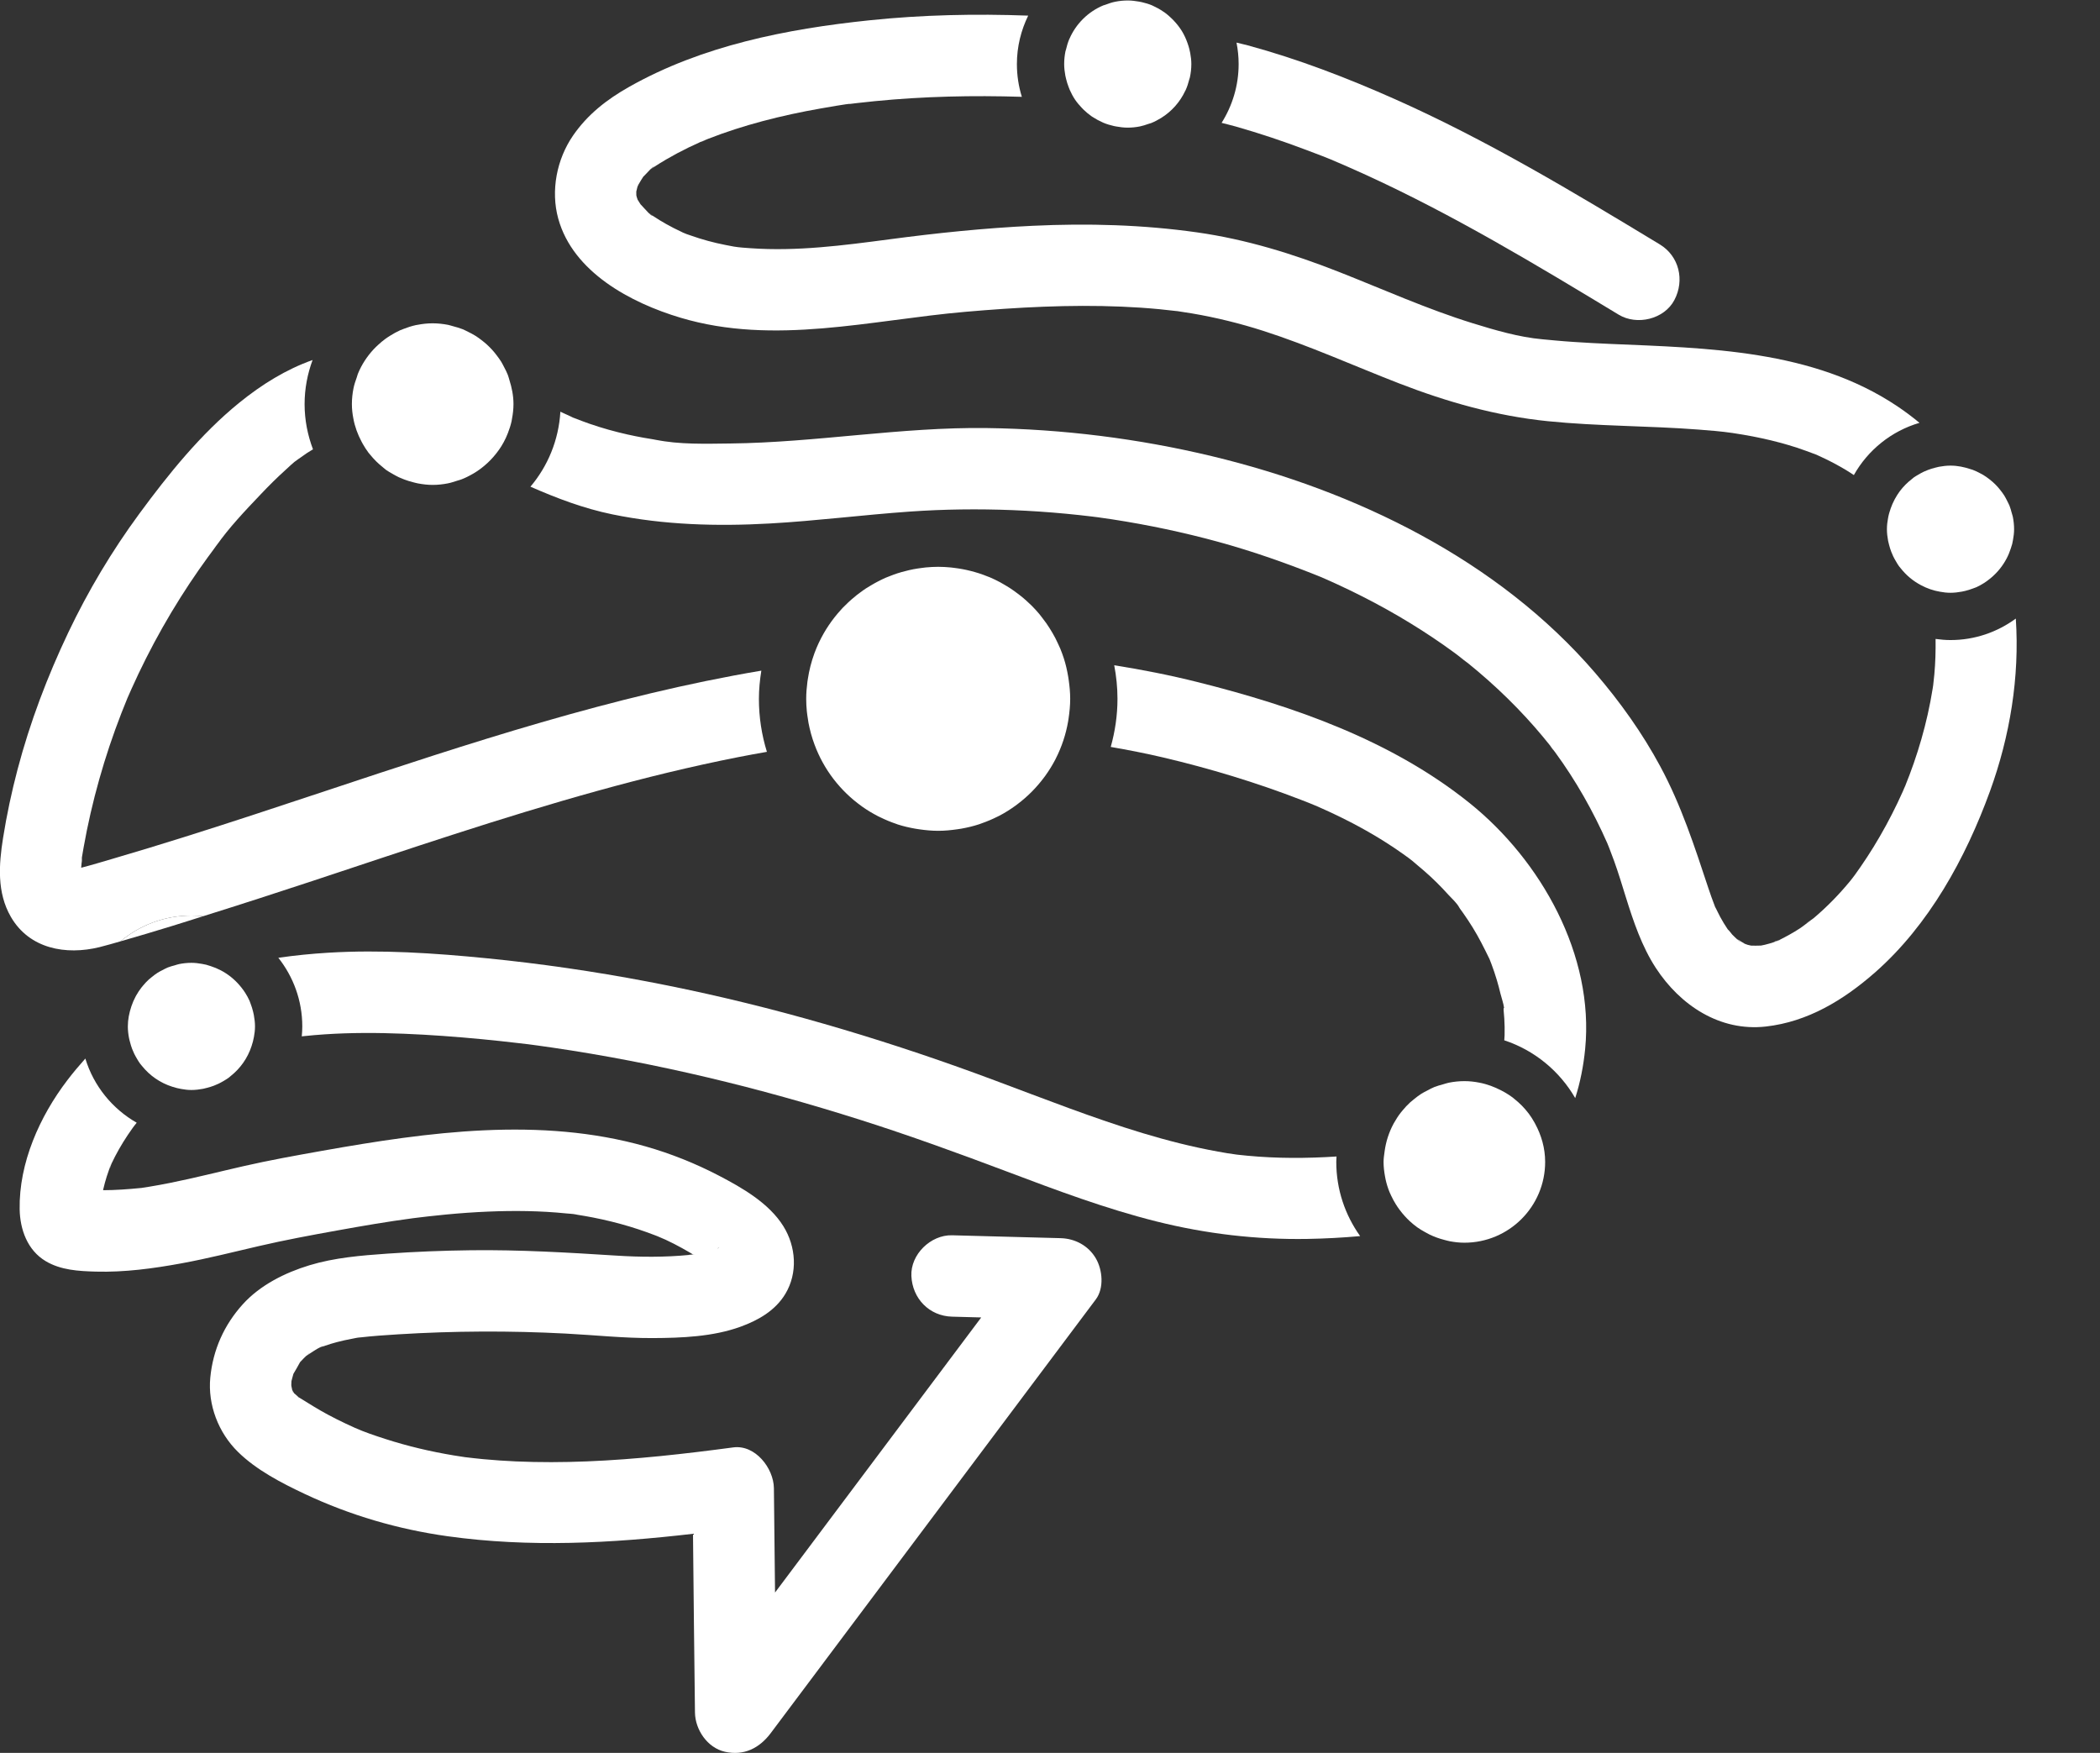
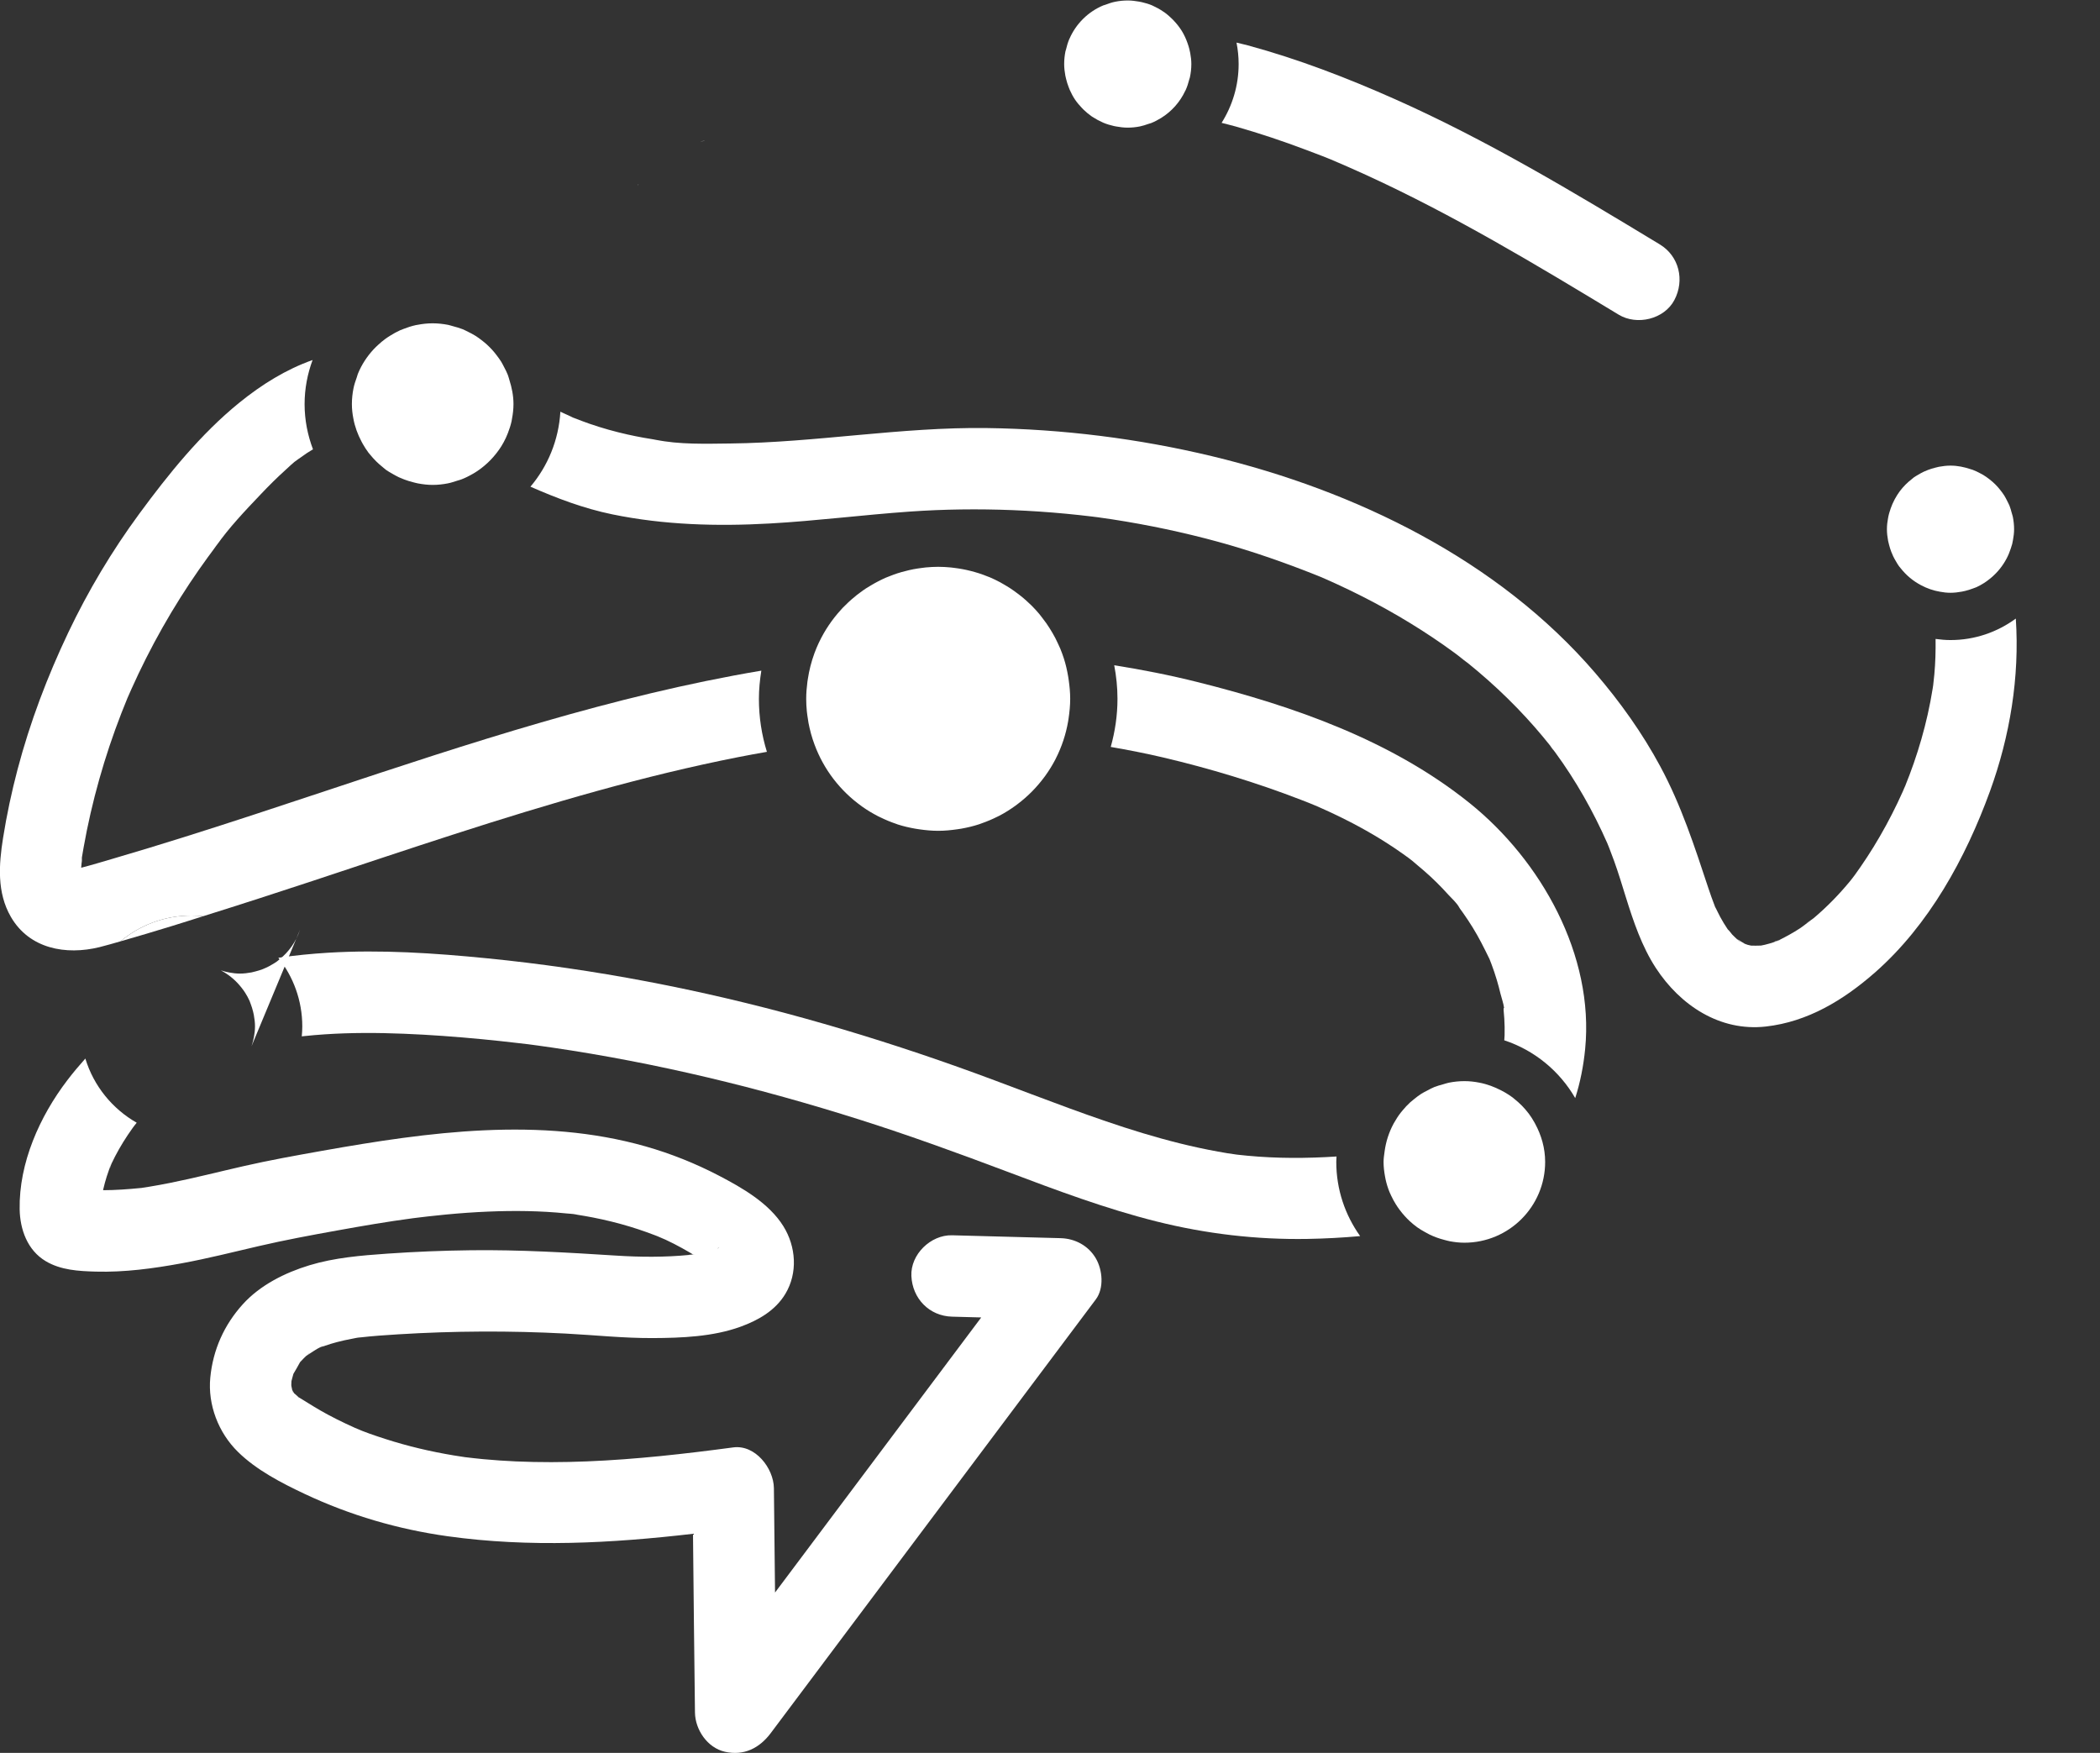
<svg xmlns="http://www.w3.org/2000/svg" xmlns:ns1="http://sodipodi.sourceforge.net/DTD/sodipodi-0.dtd" xmlns:ns2="http://www.inkscape.org/namespaces/inkscape" version="1.1" id="svg2" width="177.607" height="148.256" viewBox="0 0 177.607 148.256" ns1:docname="ET0620-01_Logo_FA_Icon_Rev.svg" ns2:export-filename="..\..\..\..\..\..\..\repos\engramtech.github.io\assets\img\nav-logo-white.png" ns2:export-xdpi="33.671558" ns2:export-ydpi="33.671558" ns2:version="1.3.2 (091e20e, 2023-11-25, custom)">
  <rect x="0" y="0" width="177.607" height="148.256" fill="#333333" stroke="none" />
  <defs id="defs6" />
  <ns1:namedview id="namedview4" pagecolor="#1d3d7c" bordercolor="#000000" borderopacity="0.25" ns2:showpageshadow="2" ns2:pageopacity="0.0" ns2:pagecheckerboard="0" ns2:deskcolor="#d1d1d1" ns2:export-bgcolor="#1d3d7cff" ns2:zoom="3.3809879" ns2:cx="85.182204" ns2:cy="74.090771" ns2:window-width="1440" ns2:window-height="830" ns2:window-x="-6" ns2:window-y="-6" ns2:window-maximized="1" ns2:current-layer="g8" />
  <g id="g8" ns2:groupmode="layer" ns2:label="ink_ext_XXXXXX" transform="matrix(1.333,0,0,-1.333,-26.603,163.893)">
    <g id="g10" transform="scale(0.1)">
      <path d="m 639.488,433.512 c 0.246,0.039 0.481,0.09 0.723,0.136 -0.332,-0.027 -0.723,-0.058 -1.008,-0.078 0.039,-0.027 0.078,-0.058 0.129,-0.078 0.051,0.012 0.098,0.012 0.156,0.02" style="fill:#ffffff;fill-opacity:1;fill-rule:nonzero;stroke:none" id="path12" />
      <path d="m 639.344,433.484 c -0.012,0 -0.012,0.008 -0.012,0.008 -0.41,-0.047 -0.809,-0.097 -1.211,-0.137 -0.516,-0.058 -1.047,-0.066 -1.562,-0.125 0.461,0 1.777,0.079 2.714,0.243 0.02,0 0.051,0.011 0.071,0.011" style="fill:#ffffff;fill-opacity:1;fill-rule:nonzero;stroke:none" id="path14" />
      <path d="m 656.051,438.191 c -0.547,-0.304 -0.996,-0.636 -1.395,-0.968 0.282,0.148 0.574,0.304 0.86,0.461 0.175,0.195 0.347,0.41 0.535,0.507" style="fill:#ffffff;fill-opacity:1;fill-rule:nonzero;stroke:none" id="path16" />
      <path d="m 395.906,370.895 c -0.129,0.078 -0.976,-0.672 -1.816,-1.465 0.605,0.488 1.211,0.976 1.816,1.465" style="fill:#ffffff;fill-opacity:1;fill-rule:nonzero;stroke:none" id="path18" />
      <path d="m 386.039,345.621 c -0.309,0.391 -0.633,0.789 -0.953,1.192 0.019,-0.106 0.035,-0.223 0.047,-0.301 0.265,-0.301 0.586,-0.59 0.906,-0.891" style="fill:#ffffff;fill-opacity:1;fill-rule:nonzero;stroke:none" id="path20" />
      <path d="m 487.762,942.781 c 0.058,-0.011 0.086,-0.019 0.144,-0.039 -0.261,0.067 -0.515,0.215 -0.781,0.293 0.195,-0.078 0.391,-0.148 0.559,-0.215 0.027,-0.011 0.046,-0.019 0.078,-0.039" style="fill:#ffffff;fill-opacity:1;fill-rule:nonzero;stroke:none" id="path22" />
      <path d="m 1329.28,633.258 c -0.39,-0.106 -0.65,-0.184 -0.97,-0.281 -0.19,-0.09 -0.36,-0.188 -0.54,-0.286 0.51,0.207 1.01,0.43 1.51,0.567" style="fill:#ffffff;fill-opacity:1;fill-rule:nonzero;stroke:none" id="path24" />
      <path d="m 1327.77,632.691 c -0.73,-0.281 -1.47,-0.554 -2.19,-0.808 0.45,0.086 1.19,0.312 1.89,0.652 0.1,0.059 0.2,0.11 0.3,0.156" style="fill:#ffffff;fill-opacity:1;fill-rule:nonzero;stroke:none" id="path26" />
      <path d="m 1301.75,633.512 c -0.03,0.039 -0.06,0.078 -0.1,0.109 -0.29,0.125 -0.39,0.223 -0.74,0.371 0.29,-0.117 0.56,-0.332 0.84,-0.48" style="fill:#ffffff;fill-opacity:1;fill-rule:nonzero;stroke:none" id="path28" />
      <path d="m 604.176,1111.56 c 0.176,0.4 0.351,0.8 0.527,1.2 -0.137,0 -0.332,-0.53 -0.527,-1.2" style="fill:#ffffff;fill-opacity:1;fill-rule:nonzero;stroke:none" id="path30" />
      <path d="m 1302.33,632.965 c 1.34,-1.289 2.13,-1.238 1.48,-0.594 -0.68,0.43 -1.36,0.801 -2.06,1.141 0.2,-0.176 0.39,-0.36 0.58,-0.547" style="fill:#ffffff;fill-opacity:1;fill-rule:nonzero;stroke:none" id="path32" />
      <path d="m 644.273,1139.54 c -0.125,-0.06 -0.261,-0.12 -0.39,-0.18 5.254,1.83 1.992,0.92 0.39,0.18" style="fill:#ffffff;fill-opacity:1;fill-rule:nonzero;stroke:none" id="path34" />
      <path d="m 1374.81,672.313 c 1.18,1.679 2.2,3.242 0,0 v 0" style="fill:#ffffff;fill-opacity:1;fill-rule:nonzero;stroke:none" id="path36" />
      <path d="m 1183.17,756.316 c -0.08,0.098 -0.17,0.204 -0.24,0.301 3.78,-5.781 1.34,-1.699 0.24,-0.301" style="fill:#ffffff;fill-opacity:1;fill-rule:nonzero;stroke:none" id="path38" />
      <path d="m 1408.3,730.672 c 0.04,0.078 0.06,0.156 0.09,0.234 -2.83,-5.976 -0.74,-1.828 -0.09,-0.234" style="fill:#ffffff;fill-opacity:1;fill-rule:nonzero;stroke:none" id="path40" />
      <path d="m 251.551,685.262 c -0.207,-2.434 0.203,-5.528 0,0 v 0" style="fill:#ffffff;fill-opacity:1;fill-rule:nonzero;stroke:none" id="path42" />
      <path d="m 487.762,942.781 c -0.032,0.02 -0.051,0.028 -0.078,0.039 -0.168,0.067 -0.364,0.137 -0.559,0.215 -0.098,0.02 -0.195,0.067 -0.293,0.098 -2.012,0.672 -4.676,1.133 0.93,-0.352" style="fill:#ffffff;fill-opacity:1;fill-rule:nonzero;stroke:none" id="path44" />
      <path d="m 1427.64,824.098 c 0.09,-7.508 -0.1,-15.02 -0.79,-22.5 -0.2,-2.274 -0.47,-4.559 -0.73,-6.836 -0.11,-0.684 -0.21,-1.367 -0.31,-2.051 -0.88,-5.508 -1.93,-10.984 -3.15,-16.426 -2.36,-10.527 -5.35,-20.906 -8.89,-31.094 -1.67,-4.804 -3.47,-9.57 -5.38,-14.285 0.12,0.262 0.2,0.43 0.35,0.731 -0.61,-1.258 -1.13,-2.578 -1.69,-3.867 -1.15,-2.567 -2.32,-5.118 -3.53,-7.645 -4.59,-9.602 -9.68,-18.965 -15.25,-28.027 -2.62,-4.25 -5.34,-8.43 -8.18,-12.532 -1.27,-1.843 -2.55,-3.671 -3.87,-5.476 -0.78,-1.074 -1.64,-2.11 -2.39,-3.215 0.41,0.605 0.69,1.016 0.98,1.438 -0.43,-0.606 -0.88,-1.211 -1.18,-1.583 -7.04,-8.593 -14.84,-16.601 -23.33,-23.781 -1.85,-1.57 -8.45,-5.359 -1.65,-1.465 -2.47,-1.425 -4.72,-3.457 -7.11,-5.027 -4.26,-2.805 -8.69,-5.195 -13.23,-7.48 0.32,0.097 0.58,0.175 0.97,0.281 -0.5,-0.137 -1,-0.36 -1.51,-0.567 -0.1,-0.046 -0.2,-0.097 -0.3,-0.156 -0.7,-0.34 -1.44,-0.566 -1.89,-0.652 -0.01,0 -0.03,-0.012 -0.04,-0.012 -2.05,-0.703 -4.14,-1.316 -6.25,-1.824 -0.8,-0.188 -1.61,-0.344 -2.41,-0.5 -2.08,-0.078 -4.13,-0.086 -6.2,-0.047 -0.72,0.156 -1.45,0.293 -2.17,0.488 -0.59,0.164 -1.27,0.45 -1.94,0.692 -0.92,0.566 -1.83,1.093 -2.76,1.691 0.65,-0.644 -0.14,-0.695 -1.48,0.594 -0.19,0.187 -0.38,0.371 -0.58,0.547 -0.28,0.148 -0.55,0.363 -0.84,0.48 0.35,-0.148 0.45,-0.246 0.74,-0.371 -1.02,0.945 -2.04,1.863 -3.01,2.871 -0.42,0.438 -2.02,2.696 -2.78,3.25 -0.06,0.078 -0.12,0.168 -0.18,0.246 -1.68,2.469 -3.22,5.028 -4.65,7.657 -0.98,1.816 -1.83,3.699 -2.79,5.527 -0.22,0.41 -0.31,0.566 -0.46,0.828 -0.08,0.215 -0.1,0.293 -0.21,0.566 -1.49,3.86 -2.89,7.747 -4.18,11.672 -8.73,26.375 -17.15,52.344 -30.39,76.922 -11.42,21.242 -25.55,41.016 -41.26,59.297 -61.77,71.926 -152.35,115.773 -243.275,137.609 -46.602,11.192 -94.777,17.196 -142.695,17.84 -54.551,0.735 -108.411,-9.187 -162.883,-9.793 -15.449,-0.168 -32.383,-0.761 -47.567,2.422 6.61,-1.387 -0.129,0.039 -1.32,0.215 -2.039,0.32 -4.07,0.664 -6.102,1.023 -3.402,0.618 -6.781,1.29 -10.136,2.043 -8.137,1.825 -16.172,4.071 -24.043,6.786 -3.332,1.144 -6.606,2.414 -9.883,3.683 -0.332,0.125 -0.441,0.164 -0.695,0.254 -0.293,0.145 -0.496,0.254 -0.985,0.488 -1.777,0.848 -3.593,1.649 -5.383,2.481 -0.554,0.262 -1.101,0.527 -1.66,0.781 -1.062,-18.066 -7.988,-34.57 -18.996,-47.578 16.742,-7.344 33.781,-13.82 51.957,-17.559 32.852,-6.757 66.453,-7.675 99.844,-5.8 29.695,1.66 59.207,5.476 88.875,7.558 21.68,1.524 43.457,1.785 65.176,0.926 11.437,-0.457 22.851,-1.231 34.25,-2.313 5.496,-0.527 10.996,-1.125 16.48,-1.789 1.184,-0.144 2.367,-0.293 3.547,-0.449 3.035,-0.469 6.082,-0.847 9.113,-1.316 22.625,-3.489 45.067,-8.215 67.149,-14.258 22.137,-6.066 43.672,-13.664 64.942,-22.227 1.18,-0.519 2.35,-1.027 3.53,-1.543 2.31,-1.015 4.6,-2.05 6.9,-3.105 5.48,-2.531 10.92,-5.156 16.3,-7.891 10.24,-5.207 20.3,-10.8 30.1,-16.797 9.73,-5.949 19.2,-12.285 28.39,-19.035 1.98,-1.465 3.89,-3.047 5.91,-4.441 -6.92,4.785 0.75,-0.625 2.31,-1.895 4.4,-3.554 8.72,-7.199 12.93,-10.957 8.41,-7.48 16.47,-15.363 24.09,-23.652 3.65,-3.957 7.19,-8.008 10.63,-12.148 1.49,-1.79 2.94,-3.586 4.39,-5.403 -0.08,0.11 -0.11,0.168 -0.19,0.285 1.06,-1.632 2.37,-3.144 3.53,-4.718 13.17,-17.996 24.11,-37.364 33.11,-57.754 0.45,-1.141 0.92,-2.285 1.37,-3.426 1.03,-2.629 2.02,-5.274 2.98,-7.93 2.69,-7.48 4.98,-15.09 7.34,-22.668 4.81,-15.449 10.17,-31.406 19.06,-45.047 15.43,-23.671 40.6,-40.468 69.8,-37.187 26.62,2.988 49.29,16.797 69.13,34.18 34.32,30.097 57.67,72.695 73.09,115.125 12.7,34.961 18.86,72.441 16.39,109.543 -11.63,-8.528 -25.93,-13.633 -41.42,-13.633 -3.23,0 -6.37,0.293 -9.48,0.711" style="fill:#ffffff;fill-opacity:1;fill-rule:nonzero;stroke:none" id="path46" />
-       <path d="m 603.395,1104.34 c -0.071,-0.07 0.097,-0.41 0.351,-0.89 -0.254,0.48 -0.422,0.82 -0.351,0.89 z m 1.308,8.42 c -0.176,-0.4 -0.351,-0.8 -0.527,-1.2 0.195,0.67 0.39,1.2 0.527,1.2 z M 1417.43,961.219 c -4.52,3.75 -9.25,7.293 -14.18,10.594 -53.71,35.897 -120.06,36.817 -182.24,39.487 -7.63,0.34 -15.26,0.71 -22.88,1.24 -3.8,0.25 -7.59,0.54 -11.38,0.89 -1.71,0.14 -3.43,0.31 -5.15,0.48 -0.48,0.05 -2.06,0.19 -3.49,0.32 -14.85,1.34 -29.98,5.79 -44.17,10.18 -29,8.98 -56.73,21.5 -84.95,32.6 -29.18,11.47 -58.791,20.64 -89.912,25.05 -34.598,4.89 -69.324,5.82 -104.211,4.18 -30.594,-1.44 -60.957,-4.59 -91.304,-8.63 -29.016,-3.84 -58.364,-7.68 -87.676,-5.61 -3.547,0.25 -7.199,0.46 -10.727,1.05 -1.836,0.35 -4.39,0.84 -5.211,1 -7.558,1.47 -15.019,3.49 -22.277,6.08 -1.524,0.54 -3.27,1.06 -4.774,1.78 -0.312,0.17 -0.617,0.32 -0.851,0.44 -3.328,1.54 -6.602,3.2 -9.805,5.01 -2.715,1.53 -5.39,3.14 -7.969,4.87 -0.488,0.34 -0.976,0.68 -1.453,1.01 -2.257,1.65 -1.925,1.37 0.977,-0.84 -1.692,0.51 -4.016,3.47 -5.254,4.71 -0.898,0.9 -1.73,1.87 -2.598,2.8 -0.136,0.23 -1.117,1.72 -1.828,2.92 -0.195,0.58 -0.41,1.15 -0.574,1.74 0.027,-0.11 -0.09,0.39 -0.234,0.98 -0.024,0.8 -0.063,1.59 -0.032,2.39 0,0 0,0 0,0.01 0.086,0.35 0.411,1.83 0.762,3.12 0.305,0.62 0.598,1.25 0.93,1.86 0.84,1.55 1.836,2.99 2.761,4.49 0.008,0.02 0.008,0.02 0.02,0.04 0.137,0.11 0.176,0.14 0.344,0.29 0.855,0.81 1.621,1.74 2.461,2.57 0.925,0.9 2.73,3.13 3.972,3.54 -0.8,-0.65 -1.609,-1.29 -2.414,-1.92 0.871,0.62 1.758,1.2 2.66,1.78 2.43,1.59 4.911,3.12 7.43,4.59 4.719,2.75 9.539,5.32 14.465,7.71 2.383,1.16 4.805,2.23 7.215,3.34 -0.281,-0.09 -0.477,-0.17 -0.82,-0.28 1.964,0.67 3.859,1.58 5.781,2.33 11.261,4.41 22.793,8.08 34.465,11.2 12.207,3.25 24.57,5.91 37.011,8.08 1.2,0.21 18.641,3.29 18.731,2.92 -1.153,-0.16 -2.297,-0.31 -3.438,-0.47 1.153,0.16 2.305,0.31 3.446,0.45 1.433,0.18 2.882,0.35 4.316,0.52 3.75,0.44 7.512,0.85 11.262,1.21 30.937,3.05 62.136,3.73 93.269,2.75 -2.043,6.58 -3.144,13.55 -3.144,20.79 0,11.02 2.629,21.43 7.168,30.73 -33.633,1.24 -67.364,0.52 -100.762,-2.97 -52.402,-5.47 -106.121,-16.03 -152.48,-42.26 -14.083,-7.96 -26.297,-17.44 -35.547,-30.88 -10.34,-15.02 -14.246,-34.98 -9.395,-52.64 9.367,-34.09 46.152,-53.53 77.559,-62.92 59.394,-17.78 120.91,-1.46 180.808,3.74 32.961,2.85 66.098,4.68 99.184,3.28 7.937,-0.33 15.867,-0.86 23.777,-1.61 3.582,-0.35 7.149,-0.76 10.735,-1.17 0.457,-0.04 0.625,-0.05 0.933,-0.09 0.266,-0.04 0.383,-0.06 0.746,-0.12 2.832,-0.44 5.664,-0.85 8.485,-1.33 15.293,-2.6 30.332,-6.32 45.097,-11.05 29.37,-9.42 57.48,-22.199 86.2,-33.332 30.61,-11.855 61.59,-20.644 94.33,-23.976 31.81,-3.223 63.86,-2.879 95.73,-5.332 7.16,-0.547 14.37,-1.121 21.47,-2.157 0.2,-0.031 0.32,-0.05 0.55,-0.089 2.05,-0.321 4.09,-0.625 6.13,-0.977 4.09,-0.691 8.15,-1.473 12.2,-2.352 7.43,-1.613 14.79,-3.566 22.02,-5.917 3.99,-1.301 7.89,-2.786 11.82,-4.258 0.31,-0.117 0.4,-0.149 0.64,-0.235 0.3,-0.148 0.49,-0.246 0.97,-0.461 1.44,-0.664 2.88,-1.328 4.31,-2.011 5.06,-2.442 9.99,-5.125 14.77,-8.067 1.21,-0.742 2.39,-1.551 3.58,-2.332 8.92,15.879 23.83,27.938 41.64,33.145" style="fill:#ffffff;fill-opacity:1;fill-rule:nonzero;stroke:none" id="path48" />
      <path d="m 929.906,1151.4 c 2.219,0.88 4.297,1.99 6.301,3.22 0.031,0.02 0.051,0.03 0.078,0.04 6.621,4.11 11.926,10.04 15.254,17.14 0.09,0.19 0.215,0.37 0.305,0.56 0.965,2.14 1.687,4.39 2.265,6.71 0.118,0.44 0.313,0.85 0.411,1.31 0.585,2.73 0.925,5.57 0.925,8.48 0,2.4 -0.293,4.72 -0.711,7 -0.16,0.91 -0.363,1.78 -0.586,2.64 -0.312,1.25 -0.695,2.45 -1.125,3.65 -0.964,2.74 -2.168,5.35 -3.66,7.78 -0.011,0.01 -0.011,0.02 -0.019,0.03 v 0 c -0.742,1.2 -1.574,2.33 -2.434,3.45 -0.437,0.56 -0.898,1.1 -1.355,1.64 -1.262,1.46 -2.61,2.83 -4.067,4.1 -0.894,0.78 -1.793,1.56 -2.75,2.26 -0.82,0.61 -1.672,1.16 -2.55,1.7 -1.309,0.82 -2.676,1.55 -4.09,2.21 -0.559,0.27 -1.067,0.58 -1.645,0.81 -2.019,0.85 -4.156,1.47 -6.336,1.98 -0.613,0.13 -1.219,0.25 -1.836,0.37 -2.332,0.41 -4.715,0.72 -7.176,0.72 -2.777,0 -5.48,-0.29 -8.085,-0.82 -2.129,-0.43 -4.153,-1.15 -6.145,-1.9 -0.437,-0.16 -0.926,-0.24 -1.367,-0.42 -9.59,-4.03 -17.274,-11.66 -21.406,-21.19 -0.028,-0.08 -0.086,-0.14 -0.118,-0.21 -0.898,-2.11 -1.535,-4.34 -2.07,-6.61 -0.078,-0.35 -0.242,-0.67 -0.32,-1.02 -0.539,-2.65 -0.832,-5.37 -0.832,-8.17 0,-2.51 0.304,-4.96 0.742,-7.34 0.129,-0.71 0.312,-1.38 0.48,-2.09 0.411,-1.72 0.938,-3.4 1.563,-5.03 0.254,-0.65 0.476,-1.31 0.769,-1.95 0.957,-2.14 2.032,-4.21 3.332,-6.13 0.008,-0.02 0.02,-0.03 0.02,-0.04 1.297,-1.9 2.793,-3.64 4.375,-5.3 0.352,-0.35 0.684,-0.72 1.043,-1.07 1.613,-1.56 3.332,-3 5.187,-4.28 0.313,-0.21 0.645,-0.39 0.957,-0.59 1.739,-1.14 3.563,-2.12 5.477,-2.97 0.344,-0.17 0.676,-0.34 1.035,-0.49 2.11,-0.87 4.317,-1.54 6.582,-2.04 0.5,-0.12 0.996,-0.2 1.496,-0.29 2.371,-0.43 4.785,-0.73 7.285,-0.73 2.657,0 5.243,0.28 7.754,0.78 1.817,0.36 3.524,0.96 5.243,1.55 0.597,0.2 1.23,0.32 1.804,0.55" style="fill:#ffffff;fill-opacity:1;fill-rule:nonzero;stroke:none" id="path50" />
-       <path d="m 359.164,565.699 c 0.625,1.906 1.176,3.821 1.516,5.832 0.422,2.176 0.683,4.414 0.683,6.719 0,2.461 -0.3,4.844 -0.73,7.176 -0.129,0.722 -0.285,1.418 -0.461,2.129 -0.399,1.66 -0.899,3.273 -1.504,4.843 -0.254,0.696 -0.469,1.399 -0.762,2.071 -0.801,1.797 -1.75,3.508 -2.793,5.148 -0.711,1.141 -1.523,2.196 -2.351,3.262 -0.403,0.508 -0.813,1.004 -1.231,1.492 -3.312,3.867 -7.304,7.051 -11.847,9.445 v 0 0 c -2.071,1.082 -4.219,1.981 -6.473,2.696 -0.938,0.312 -1.867,0.633 -2.832,0.879 -0.871,0.203 -1.738,0.371 -2.629,0.527 -2.187,0.391 -4.426,0.672 -6.727,0.672 -2.675,0 -5.265,-0.281 -7.785,-0.781 -0.976,-0.196 -1.875,-0.547 -2.824,-0.809 -1.48,-0.402 -2.965,-0.781 -4.363,-1.348 -1.211,-0.488 -2.332,-1.125 -3.477,-1.718 -1.004,-0.528 -2.031,-1.008 -2.976,-1.621 -1.321,-0.833 -2.524,-1.778 -3.735,-2.754 -0.633,-0.508 -1.277,-0.996 -1.875,-1.543 -1.328,-1.211 -2.539,-2.532 -3.687,-3.907 -0.344,-0.402 -0.688,-0.793 -0.996,-1.203 -1.242,-1.59 -2.336,-3.269 -3.332,-5.039 -0.137,-0.254 -0.274,-0.496 -0.41,-0.75 -1.036,-1.945 -1.915,-3.965 -2.618,-6.086 -0.039,-0.105 -0.066,-0.215 -0.105,-0.32 -1.289,-3.945 -2.16,-8.078 -2.16,-12.461 0,-2.551 0.293,-5.012 0.754,-7.422 0.156,-0.859 0.41,-1.672 0.625,-2.512 0.379,-1.484 0.808,-2.937 1.347,-4.343 0.391,-1.028 0.828,-2.012 1.297,-3 0.508,-1.055 1.067,-2.059 1.66,-3.055 0.672,-1.145 1.336,-2.266 2.121,-3.332 0.352,-0.477 0.758,-0.906 1.129,-1.375 4.946,-6.184 11.606,-10.82 19.328,-13.254 h 0.008 v 0 c 1.797,-0.574 3.617,-1.074 5.512,-1.387 2.129,-0.398 4.305,-0.664 6.562,-0.664 2.54,0 5,0.305 7.403,0.754 0.847,0.156 1.648,0.41 2.48,0.613 1.485,0.383 2.949,0.813 4.364,1.36 1.007,0.379 1.972,0.801 2.941,1.258 1.07,0.507 2.098,1.086 3.113,1.691 1.106,0.645 2.207,1.289 3.242,2.039 0.45,0.332 0.848,0.715 1.289,1.067 6.153,4.851 10.801,11.394 13.309,19.011 v 0 0" style="fill:#ffffff;fill-opacity:1;fill-rule:nonzero;stroke:none" id="path52" />
+       <path d="m 359.164,565.699 c 0.625,1.906 1.176,3.821 1.516,5.832 0.422,2.176 0.683,4.414 0.683,6.719 0,2.461 -0.3,4.844 -0.73,7.176 -0.129,0.722 -0.285,1.418 -0.461,2.129 -0.399,1.66 -0.899,3.273 -1.504,4.843 -0.254,0.696 -0.469,1.399 -0.762,2.071 -0.801,1.797 -1.75,3.508 -2.793,5.148 -0.711,1.141 -1.523,2.196 -2.351,3.262 -0.403,0.508 -0.813,1.004 -1.231,1.492 -3.312,3.867 -7.304,7.051 -11.847,9.445 v 0 0 h 0.008 v 0 c 1.797,-0.574 3.617,-1.074 5.512,-1.387 2.129,-0.398 4.305,-0.664 6.562,-0.664 2.54,0 5,0.305 7.403,0.754 0.847,0.156 1.648,0.41 2.48,0.613 1.485,0.383 2.949,0.813 4.364,1.36 1.007,0.379 1.972,0.801 2.941,1.258 1.07,0.507 2.098,1.086 3.113,1.691 1.106,0.645 2.207,1.289 3.242,2.039 0.45,0.332 0.848,0.715 1.289,1.067 6.153,4.851 10.801,11.394 13.309,19.011 v 0 0" style="fill:#ffffff;fill-opacity:1;fill-rule:nonzero;stroke:none" id="path52" />
      <path d="m 820.824,706.52 c 0.559,0.187 1.098,0.41 1.653,0.605 3.457,1.211 6.804,2.629 10.039,4.258 0.41,0.215 0.847,0.39 1.261,0.617 3.465,1.824 6.754,3.906 9.922,6.191 0.489,0.352 0.977,0.723 1.461,1.094 6.43,4.844 12.113,10.574 16.906,17.039 0.247,0.324 0.489,0.645 0.723,0.969 2.383,3.32 4.539,6.797 6.438,10.449 0.078,0.164 0.144,0.332 0.234,0.496 3.719,7.325 6.387,15.254 7.82,23.625 0.11,0.645 0.196,1.289 0.293,1.934 0.598,4.031 1.004,8.125 1.004,12.312 0,4.016 -0.379,7.93 -0.926,11.789 -0.105,0.79 -0.222,1.582 -0.359,2.364 -0.664,3.886 -1.523,7.695 -2.707,11.386 -0.691,2.149 -1.465,4.258 -2.313,6.329 -0.468,1.121 -0.996,2.195 -1.503,3.289 -0.54,1.144 -1.067,2.285 -1.641,3.41 -0.566,1.082 -1.176,2.156 -1.789,3.222 -0.625,1.075 -1.27,2.137 -1.942,3.192 -0.644,1.008 -1.289,2.012 -1.984,2.988 -0.769,1.113 -1.59,2.18 -2.422,3.242 -0.652,0.852 -1.289,1.731 -1.98,2.559 -1.477,1.75 -3.008,3.449 -4.621,5.078 -0.664,0.664 -1.368,1.281 -2.051,1.934 -1.102,1.047 -2.219,2.082 -3.379,3.058 -0.789,0.672 -1.609,1.317 -2.43,1.961 -1.144,0.899 -2.304,1.77 -3.488,2.61 -0.84,0.593 -1.672,1.171 -2.527,1.726 -1.34,0.879 -2.707,1.692 -4.082,2.481 -0.754,0.441 -1.485,0.89 -2.258,1.3 -2.141,1.141 -4.317,2.207 -6.563,3.164 -0.449,0.184 -0.91,0.34 -1.355,0.516 -1.875,0.762 -3.781,1.465 -5.715,2.09 -0.82,0.266 -1.66,0.488 -2.488,0.734 -1.633,0.469 -3.282,0.899 -4.953,1.27 -0.899,0.195 -1.786,0.39 -2.696,0.554 -1.738,0.333 -3.496,0.586 -5.273,0.813 -0.82,0.098 -1.621,0.223 -2.449,0.293 -2.59,0.242 -5.207,0.398 -7.856,0.398 -2.672,0 -5.308,-0.156 -7.918,-0.398 -0.859,-0.078 -1.699,-0.215 -2.558,-0.324 -1.739,-0.215 -3.465,-0.469 -5.164,-0.789 -0.989,-0.188 -1.946,-0.403 -2.911,-0.618 -1.554,-0.351 -3.086,-0.75 -4.601,-1.179 -0.996,-0.293 -1.981,-0.578 -2.949,-0.891 -1.485,-0.488 -2.93,-1.035 -4.364,-1.601 -0.937,-0.36 -1.886,-0.704 -2.793,-1.102 -1.664,-0.715 -3.285,-1.523 -4.882,-2.344 -1.489,-0.761 -2.942,-1.593 -4.375,-2.441 -1.133,-0.676 -2.286,-1.328 -3.379,-2.051 -1.172,-0.762 -2.286,-1.594 -3.411,-2.414 -0.808,-0.594 -1.628,-1.18 -2.41,-1.805 -1.191,-0.937 -2.336,-1.906 -3.468,-2.902 -0.625,-0.555 -1.25,-1.113 -1.856,-1.687 -1.199,-1.114 -2.371,-2.258 -3.508,-3.438 -0.379,-0.402 -0.738,-0.812 -1.101,-1.223 -5.664,-6.172 -10.399,-13.172 -14.024,-20.839 -0.086,-0.184 -0.183,-0.36 -0.261,-0.547 -0.879,-1.883 -1.672,-3.797 -2.407,-5.75 -0.086,-0.235 -0.172,-0.469 -0.261,-0.703 -1.895,-5.188 -3.282,-10.606 -4.122,-16.211 -0.085,-0.547 -0.175,-1.094 -0.253,-1.653 -0.457,-3.554 -0.774,-7.156 -0.774,-10.84 0,-2.664 0.141,-5.281 0.395,-7.879 0.156,-1.64 0.429,-3.242 0.672,-4.863 0.128,-0.832 0.222,-1.672 0.382,-2.492 0.391,-2.117 0.887,-4.187 1.434,-6.25 0.059,-0.223 0.109,-0.437 0.168,-0.664 0.625,-2.266 1.336,-4.481 2.148,-6.668 v 0 0 c 2.926,-7.988 7.02,-15.391 12.098,-22.023 0.039,-0.04 0.07,-0.086 0.098,-0.125 4.992,-6.497 10.898,-12.219 17.55,-17.004 0.215,-0.157 0.411,-0.321 0.625,-0.469 3.18,-2.246 6.524,-4.258 10.008,-6.055 0.5,-0.254 1.016,-0.476 1.516,-0.722 3.25,-1.59 6.59,-2.989 10.058,-4.149 0.34,-0.117 0.672,-0.266 1.012,-0.383 3.617,-1.152 7.356,-2.019 11.156,-2.675 0.848,-0.157 1.7,-0.274 2.555,-0.391 3.891,-0.555 7.832,-0.938 11.875,-0.938 4.16,0 8.215,0.403 12.219,0.989 0.832,0.117 1.652,0.234 2.473,0.379 3.867,0.683 7.644,1.601 11.304,2.793" style="fill:#ffffff;fill-opacity:1;fill-rule:nonzero;stroke:none" id="path54" />
      <path d="m 1472.65,875.027 c 1.1,2.071 1.99,4.239 2.72,6.512 0.31,0.93 0.63,1.867 0.88,2.824 0.2,0.867 0.37,1.746 0.52,2.637 0.4,2.188 0.68,4.422 0.68,6.727 0,2.648 -0.29,5.214 -0.77,7.726 -0.18,0.887 -0.49,1.719 -0.73,2.598 -0.41,1.543 -0.83,3.094 -1.41,4.558 -0.42,1.055 -0.96,2.024 -1.46,3.028 -0.58,1.172 -1.17,2.336 -1.86,3.437 -0.69,1.094 -1.45,2.102 -2.23,3.106 -0.67,0.871 -1.35,1.73 -2.09,2.539 -0.96,1.066 -1.97,2.043 -3.04,3 -0.68,0.605 -1.37,1.172 -2.1,1.726 -1.25,0.977 -2.52,1.875 -3.88,2.707 -0.62,0.371 -1.25,0.692 -1.9,1.024 -1.54,0.832 -3.11,1.601 -4.77,2.219 -0.46,0.175 -0.94,0.281 -1.42,0.437 -4,1.34 -8.22,2.238 -12.67,2.238 -2.54,0 -4.99,-0.293 -7.39,-0.742 -0.82,-0.156 -1.6,-0.39 -2.4,-0.586 -1.52,-0.39 -3,-0.832 -4.44,-1.387 -0.96,-0.363 -1.89,-0.742 -2.81,-1.171 -1.14,-0.539 -2.22,-1.153 -3.3,-1.797 -1.02,-0.598 -2.05,-1.172 -3.01,-1.856 -0.44,-0.324 -0.83,-0.703 -1.26,-1.047 -2.78,-2.148 -5.26,-4.629 -7.39,-7.421 -0.05,-0.067 -0.1,-0.137 -0.16,-0.204 -1.15,-1.523 -2.13,-3.136 -3.06,-4.804 -0.11,-0.215 -0.22,-0.41 -0.33,-0.625 -0.91,-1.731 -1.71,-3.508 -2.36,-5.371 v 0 0 c -0.73,-2.051 -1.35,-4.133 -1.73,-6.321 -0.44,-2.265 -0.71,-4.597 -0.71,-7.011 0,-2.539 0.3,-4.989 0.75,-7.391 0.15,-0.84 0.4,-1.641 0.6,-2.461 0.39,-1.496 0.82,-2.961 1.37,-4.387 0.37,-0.996 0.78,-1.953 1.24,-2.91 0.52,-1.082 1.09,-2.117 1.71,-3.144 0.63,-1.094 1.26,-2.176 1.99,-3.192 0.33,-0.449 0.7,-0.84 1.05,-1.269 3.52,-4.493 7.93,-8.164 13.02,-10.832 0.04,-0.02 0.08,-0.047 0.11,-0.067 3.64,-1.886 7.53,-3.293 11.71,-3.996 2.21,-0.43 4.46,-0.691 6.8,-0.691 2.46,0 4.83,0.301 7.16,0.722 0.73,0.137 1.42,0.293 2.13,0.457 1.66,0.403 3.27,0.911 4.85,1.516 0.69,0.254 1.39,0.457 2.07,0.762 1.78,0.789 3.49,1.738 5.13,2.781 1.15,0.715 2.2,1.523 3.26,2.355 0.51,0.399 1,0.801 1.49,1.219 3.86,3.313 7.05,7.297 9.44,11.828 v 0 0" style="fill:#ffffff;fill-opacity:1;fill-rule:nonzero;stroke:none" id="path56" />
      <path d="m 681.078,786.109 c 0,6.094 0.617,12.032 1.543,17.871 -94.285,-15.867 -185.887,-46.23 -276.551,-76.355 -29.668,-9.855 -59.343,-19.707 -89.179,-29.082 -15.313,-4.816 -30.672,-9.504 -46.082,-14.004 -6.555,-1.914 -13.118,-3.918 -19.731,-5.617 0.149,2.383 0.539,4.805 0.442,7.129 0.011,-0.321 0.019,-0.508 0.031,-0.789 0.019,0.261 0.039,0.535 0.078,0.761 0.312,1.915 0.644,3.817 0.984,5.723 2.586,14.59 5.918,29.043 9.942,43.309 4.015,14.258 8.73,28.332 14.109,42.14 1.164,2.996 2.387,5.977 3.598,8.965 0.078,0.176 0.086,0.215 0.144,0.36 0.098,0.214 0.137,0.304 0.266,0.597 0.789,1.766 1.551,3.543 2.344,5.301 2.898,6.477 5.945,12.871 9.129,19.199 6.679,13.242 13.984,26.153 21.886,38.692 3.778,5.996 7.703,11.906 11.754,17.714 1.836,2.649 3.711,5.274 5.61,7.872 1.14,1.562 2.285,3.117 3.445,4.668 0.773,1.035 5.762,8.078 1.836,2.453 8.191,11.746 18.535,22.558 28.39,32.929 4.95,5.215 10.028,10.313 15.379,15.125 2.539,2.285 5.274,5.11 8.196,7.012 0.222,0.137 0.418,0.273 0.593,0.402 1.661,1.211 3.34,2.391 5.047,3.536 1.262,0.839 2.582,1.601 3.871,2.402 -3.379,8.933 -5.324,18.574 -5.324,28.68 0,9.843 1.848,19.238 5.07,27.978 -16.808,-5.967 -32.16,-15.447 -46.535,-27.119 -24.422,-19.813 -44.875,-45.215 -63.418,-70.438 -17.371,-23.625 -32.468,-48.906 -45.066,-75.382 -13.274,-27.891 -24.277,-56.942 -32.16,-86.817 -3.778,-14.324 -6.875,-28.847 -9.199,-43.476 -2.676,-16.856 -3.993,-34.637 4.941,-50.078 11.769,-20.34 34.961,-24.454 56.25,-19.219 4.453,1.094 8.859,2.422 13.281,3.672 12.207,10.207 27.91,16.367 45.031,16.367 2.528,0 5.028,-0.145 7.489,-0.41 23.261,7.285 46.445,14.785 69.59,22.441 59.941,19.844 119.746,40.254 180.636,57.109 29.559,8.184 59.375,15.508 89.473,21.426 5.965,1.184 11.961,2.258 17.945,3.313 -3.297,10.633 -5.078,21.933 -5.078,33.64" style="fill:#ffffff;fill-opacity:1;fill-rule:nonzero;stroke:none" id="path58" />
      <path d="m 904.305,755.582 c 11.074,-1.934 22.117,-4.062 33.062,-6.641 29.629,-6.972 59.106,-15.878 87.503,-26.863 3.5,-1.359 7.03,-2.695 10.47,-4.211 0.66,-0.301 1.3,-0.586 1.58,-0.703 1.19,-0.535 2.39,-1.062 3.58,-1.609 7.15,-3.235 14.18,-6.7 21.09,-10.43 6.3,-3.41 12.47,-7.031 18.49,-10.91 3.28,-2.11 6.51,-4.285 9.69,-6.551 1.06,-0.754 2.11,-1.516 3.17,-2.285 0.61,-0.461 1.23,-0.93 1.85,-1.399 0.22,-0.164 0.35,-0.281 0.66,-0.515 5.33,-4.445 10.6,-8.899 15.53,-13.781 2.58,-2.547 5.08,-5.164 7.5,-7.86 2.25,-2.5 5.56,-5.332 7.05,-8.332 -0.04,0.071 -0.06,0.098 -0.08,0.168 0.16,-0.285 0.32,-0.539 0.46,-0.734 0.73,-0.977 1.43,-1.961 2.13,-2.957 2.09,-2.981 4.1,-6.016 6.01,-9.121 3.83,-6.203 7.05,-12.649 10.24,-19.192 0.12,-0.242 0.16,-0.293 0.25,-0.476 0.43,-1.114 0.88,-2.219 1.3,-3.34 1.26,-3.352 2.41,-6.75 3.43,-10.188 0.85,-2.851 1.62,-5.722 2.3,-8.613 0.52,-2.207 1.91,-6.082 2.32,-9.187 -0.18,0.332 -0.42,0.046 -0.31,-1.399 0.12,-1.758 0.31,-3.515 0.42,-5.273 0.22,-3.516 0.28,-7.039 0.19,-10.567 -0.02,-1.062 -0.13,-2.117 -0.2,-3.183 19.12,-6.297 35.1,-19.5 45.01,-36.66 3.2,9.992 5.24,20.441 6.29,31.054 5.9,59.531 -27.98,119.746 -73.32,156.153 -49.59,39.824 -111.39,61.406 -172.443,76.718 -17.5,4.387 -35.195,7.883 -53.015,10.696 1.316,-6.895 2.066,-14.004 2.066,-21.282 0,-10.586 -1.558,-20.789 -4.273,-30.527" style="fill:#ffffff;fill-opacity:1;fill-rule:nonzero;stroke:none" id="path60" />
      <path d="m 1047.56,495.711 c -18.85,-1.231 -37.89,-1.289 -56.568,0.496 -1.426,0.137 -2.851,0.285 -4.277,0.441 -0.344,0.04 -1.395,0.145 -2.391,0.254 -4.015,0.496 -8.019,1.2 -11.996,1.922 -8.113,1.465 -16.18,3.223 -24.187,5.207 -15.782,3.914 -31.328,8.719 -46.707,13.965 -31.7,10.801 -62.754,23.406 -94.309,34.609 -31.934,11.348 -64.246,21.649 -96.902,30.723 -66.047,18.34 -133.535,31.387 -201.77,38.145 -33.406,3.308 -67.234,5.574 -100.801,3.523 -10.468,-0.644 -21.015,-1.687 -31.484,-3.211 9.484,-11.992 15.195,-27.09 15.195,-43.535 0,-2.141 -0.136,-4.238 -0.324,-6.328 0.473,0.047 0.941,0.117 1.41,0.164 4.332,0.461 8.68,0.832 13.028,1.125 16.746,1.121 33.543,1.074 50.308,0.391 16.488,-0.664 32.953,-1.887 49.375,-3.45 7.688,-0.742 15.363,-1.562 23.031,-2.468 4.383,-0.52 8.778,-0.977 13.133,-1.641 -0.168,0.02 -0.246,0.039 -0.398,0.059 0.457,-0.071 0.906,-0.137 1.187,-0.176 2.551,-0.352 5.102,-0.715 7.649,-1.086 66.301,-9.695 131.621,-25.555 195.461,-45.82 31.453,-9.989 62.449,-21.25 93.32,-32.899 31.172,-11.769 62.461,-23.527 94.82,-31.633 31.418,-7.859 63.43,-11.629 95.807,-11.074 11.08,0.195 22.24,0.781 33.37,1.789 -9.5,13.301 -15.14,29.52 -15.14,47.059 0,1.164 0.12,2.297 0.16,3.449" style="fill:#ffffff;fill-opacity:1;fill-rule:nonzero;stroke:none" id="path62" />
      <path d="m 974.637,1151.55 c 2.949,-0.78 5.926,-1.45 8.867,-2.29 15.176,-4.32 30.166,-9.34 44.916,-14.92 6.87,-2.59 13.81,-5.15 20.52,-8.15 0.05,-0.02 0.08,-0.03 0.14,-0.06 1.9,-0.82 3.8,-1.64 5.7,-2.47 3.79,-1.66 7.58,-3.36 11.35,-5.08 55.64,-25.45 108.17,-57.08 160.45,-88.74 11.56,-7 28.88,-2.93 35.32,9.27 6.63,12.54 3.09,27.85 -9.26,35.33 -54.63,33.09 -109.56,66.15 -168,92.14 -30.31,13.48 -61.32,25.44 -93.355,34.13 -2.383,0.65 -4.797,1.15 -7.187,1.76 0.871,-4.42 1.347,-8.95 1.347,-13.61 0,-13.72 -4.004,-26.48 -10.808,-37.31" style="fill:#ffffff;fill-opacity:1;fill-rule:nonzero;stroke:none" id="path64" />
      <path d="m 656.051,438.191 c -0.188,-0.097 -0.36,-0.312 -0.535,-0.507 -0.286,-0.157 -0.578,-0.313 -0.86,-0.461 0.399,0.332 0.848,0.664 1.395,0.968 z M 394.09,369.43 c 0.84,0.793 1.687,1.543 1.816,1.465 -0.605,-0.489 -1.211,-0.977 -1.816,-1.465 z m -8.051,-23.809 c -0.32,0.301 -0.641,0.59 -0.906,0.891 -0.012,0.078 -0.028,0.195 -0.047,0.301 0.32,-0.403 0.644,-0.801 0.953,-1.192 z m -132.32,212.238 c -3.957,-4.433 -7.793,-8.984 -11.391,-13.703 -17.566,-22.988 -30.808,-52.547 -30.281,-81.992 0.234,-12.762 4.941,-25.918 16.426,-32.801 9.609,-5.773 20.918,-6.386 31.875,-6.691 18.191,-0.508 36.496,1.965 54.355,5.246 16.496,3.027 32.766,7.156 49.094,10.945 16.426,3.821 32.984,6.895 49.578,9.883 15.988,2.883 32.012,5.656 48.113,7.785 1.184,0.145 2.629,0.332 2.981,0.371 2.234,0.282 4.48,0.547 6.73,0.801 3.731,0.43 7.469,0.82 11.219,1.172 8.953,0.859 17.941,1.504 26.934,1.875 16.484,0.684 33.046,0.516 49.464,-1.152 1.961,-0.196 4.102,-0.246 6.024,-0.676 -1.172,0.254 -1.824,0.402 -2.285,0.508 0.996,-0.223 2.804,-0.606 3.418,-0.703 3.32,-0.516 6.632,-1.094 9.922,-1.739 7.902,-1.55 15.722,-3.476 23.429,-5.808 3.524,-1.067 7.02,-2.227 10.489,-3.469 1.582,-0.566 3.14,-1.141 4.707,-1.746 0.332,-0.129 1.199,-0.461 2.039,-0.774 7.179,-2.871 14.171,-6.621 20.82,-10.496 0.613,-0.363 1.211,-0.761 1.824,-1.125 0.285,0.02 0.676,0.051 1.008,0.078 -0.242,-0.046 -0.477,-0.097 -0.723,-0.136 -0.058,-0.008 -0.105,-0.008 -0.156,-0.02 0,0 0,-0.008 0.012,-0.008 -0.02,0 -0.051,-0.011 -0.071,-0.011 -0.937,-0.164 -2.253,-0.243 -2.714,-0.243 -15.243,-1.484 -30.684,-1.378 -45.946,-0.402 -30.773,1.953 -61.379,3.77 -92.238,3.399 -17.723,-0.215 -35.437,-0.926 -53.125,-2.157 -16.492,-1.152 -33.469,-2.55 -49.355,-7.375 -15.481,-4.707 -31.25,-12.558 -42.254,-24.715 -11.914,-13.164 -18.938,-28.906 -20.649,-46.554 -1.668,-17.285 5.199,-34.985 17.524,-47.106 11.746,-11.558 27.656,-19.769 42.449,-26.742 28.808,-13.558 59.109,-22.406 90.625,-26.816 51.926,-7.242 103.887,-4.461 155.664,1.558 0.422,-37.8 0.734,-75.59 1.25,-113.379 0.148,-10.929 7.871,-22.382 18.957,-24.91 12.109,-2.75 21.961,2.27 29.156,11.867 53.539,71.442 107.082,142.872 160.617,214.313 15.207,20.277 30.403,40.551 45.594,60.824 5.363,7.16 4.262,18.801 0,26.074 -4.683,8.008 -13.125,12.539 -22.293,12.786 -22.969,0.613 -45.937,1.218 -68.906,1.835 -13.516,0.36 -26.434,-12.14 -25.82,-25.82 0.636,-14.297 11.339,-25.441 25.82,-25.82 6.164,-0.168 12.324,-0.332 18.496,-0.5 -43.613,-58.168 -87.219,-116.36 -130.82,-174.539 -0.215,22.09 -0.43,44.168 -0.723,66.258 -0.176,12.57 -11.777,27.703 -25.828,25.82 -30.805,-4.109 -61.738,-7.617 -92.805,-8.867 -15.019,-0.602 -30.058,-0.672 -45.066,-0.012 -6.934,0.32 -13.86,0.781 -20.766,1.43 -3.875,0.371 -7.742,0.82 -11.609,1.281 -0.047,0.008 -0.047,0.008 -0.106,0.019 -2.257,0.372 -4.535,0.668 -6.789,1.051 -14.793,2.449 -29.422,5.891 -43.691,10.5 -6.473,2.098 -13.074,4.289 -19.297,7.071 -0.41,0.199 -0.82,0.386 -1.102,0.519 -1.503,0.66 -3,1.359 -4.492,2.059 -3.898,1.84 -7.746,3.769 -11.543,5.808 -6.191,3.313 -12.062,7.043 -18.027,10.723 -0.285,0.18 -0.391,0.23 -0.606,0.34 -0.148,0.168 -0.199,0.238 -0.39,0.449 -0.527,0.539 -1.43,1.23 -2.266,1.969 -0.441,0.66 -0.832,1.344 -1.222,2.039 -0.149,0.742 -0.332,1.719 -0.555,2.676 0,0.222 -0.02,0.449 -0.031,0.671 0,0.782 0.058,1.555 0.089,2.325 0.426,1.496 0.731,3.008 1.211,4.492 0.02,0.058 0.039,0.117 0.055,0.176 0.942,1.418 3.371,5.871 4.184,7.343 0.078,0.09 0.144,0.176 0.222,0.266 0.711,0.789 1.446,1.551 2.207,2.293 0.118,0.117 0.754,0.754 1.446,1.406 0.937,0.657 1.894,1.289 2.871,1.895 2.195,1.367 5.812,4.015 8.398,4.453 -0.886,-0.371 -1.777,-0.742 -2.668,-1.121 1.184,0.469 2.375,0.918 3.578,1.328 2.411,0.84 4.864,1.57 7.332,2.227 3.118,0.828 6.27,1.511 9.446,2.097 1.551,0.293 3.367,0.762 5.019,0.871 0.223,0.008 0.449,0.028 0.645,0.047 7.89,0.899 15.816,1.438 23.75,1.926 35.379,2.187 70.898,2.351 106.297,0.488 18.429,-0.969 36.757,-2.941 55.234,-2.863 18.352,0.078 38.234,0.871 55.625,7.18 11.348,4.121 22.129,10.234 28.535,20.898 7.957,13.25 6.77,29.969 -1.277,42.898 -9.121,14.661 -26.137,24.395 -41.106,32.188 -14.699,7.656 -30.339,13.906 -46.289,18.449 -66.914,19.012 -137.91,9.16 -205.125,-2.773 -16.64,-2.961 -33.285,-5.938 -49.757,-9.699 -15.633,-3.563 -31.18,-7.547 -46.907,-10.692 -4.273,-0.859 -8.57,-1.66 -12.879,-2.363 -1.433,-0.235 -2.871,-0.442 -4.297,-0.676 -0.417,-0.066 -0.566,-0.098 -0.859,-0.144 -0.301,-0.032 -0.461,-0.04 -0.898,-0.079 -7.821,-0.773 -15.625,-1.339 -23.485,-1.359 0.028,0.188 0.047,0.441 0.086,0.578 0.625,2.723 1.36,5.418 2.199,8.086 0.508,1.609 1.063,3.223 1.637,4.805 0.227,0.594 1.711,5.828 0.586,1.679 -1.082,-4.054 0.461,0.958 0.785,1.641 0.731,1.57 1.5,3.125 2.305,4.668 1.609,3.113 3.359,6.16 5.203,9.149 1.867,3.019 3.848,5.968 5.918,8.859 0.09,0.105 0.566,0.75 1.047,1.406 0.613,0.77 1.375,1.738 1.492,1.875 0.02,0.027 0.039,0.047 0.059,0.067 -15.481,8.839 -27.317,23.339 -32.586,40.714" style="fill:#ffffff;fill-opacity:1;fill-rule:nonzero;stroke:none" id="path66" />
      <path d="m 514.137,941.441 c 0.176,0.227 0.359,0.43 0.527,0.657 1.047,1.355 2.031,2.722 2.941,4.179 1.094,1.746 2.079,3.582 2.958,5.469 0.46,0.996 0.878,1.992 1.269,3.027 0.949,2.403 1.738,4.872 2.316,7.442 0.106,0.527 0.176,1.062 0.274,1.601 0.566,3.016 0.937,6.094 0.937,9.286 0,5.371 -1.054,10.461 -2.597,15.324 -0.344,1.094 -0.598,2.215 -1.02,3.281 -0.664,1.707 -1.512,3.309 -2.359,4.93 -0.606,1.164 -1.184,2.336 -1.875,3.453 -0.899,1.44 -1.895,2.78 -2.934,4.12 -0.875,1.16 -1.773,2.27 -2.75,3.34 -1.066,1.17 -2.168,2.27 -3.34,3.34 -1.171,1.07 -2.406,2.06 -3.671,3.02 -1.165,0.88 -2.325,1.74 -3.575,2.52 -1.496,0.94 -3.066,1.74 -4.66,2.53 -1.199,0.59 -2.351,1.21 -3.594,1.7 -1.914,0.76 -3.906,1.31 -5.925,1.85 -1.067,0.27 -2.09,0.65 -3.188,0.87 -3.172,0.61 -6.422,0.98 -9.773,0.98 -3.321,0 -6.543,-0.36 -9.676,-0.97 -0.313,-0.06 -0.625,-0.09 -0.93,-0.15 -2.762,-0.6 -5.418,-1.47 -8,-2.48 -0.691,-0.28 -1.383,-0.51 -2.058,-0.81 -2.149,-0.96 -4.18,-2.11 -6.161,-3.34 -1.093,-0.68 -2.152,-1.36 -3.183,-2.11 -1.524,-1.11 -2.981,-2.34 -4.375,-3.61 -1.059,-0.96 -2.082,-1.94 -3.059,-2.98 v 0 0 c -4.238,-4.56 -7.695,-9.828 -10.058,-15.687 -0.262,-0.645 -0.379,-1.356 -0.625,-2.012 -0.828,-2.324 -1.649,-4.656 -2.137,-7.129 -0.645,-3.223 -1.008,-6.562 -1.008,-9.98 0,-3.145 0.344,-6.192 0.93,-9.149 0.945,-5.254 2.801,-10.148 5.222,-14.707 0.235,-0.461 0.481,-0.91 0.735,-1.359 1.094,-1.922 2.254,-3.758 3.57,-5.516 0.356,-0.461 0.746,-0.879 1.106,-1.328 2.422,-3.008 5.144,-5.703 8.183,-8.098 0.684,-0.535 1.309,-1.16 2.024,-1.668 1.132,-0.8 2.351,-1.457 3.554,-2.168 1.446,-0.859 2.899,-1.679 4.434,-2.402 1.121,-0.519 2.266,-0.988 3.437,-1.426 1.856,-0.715 3.758,-1.281 5.711,-1.777 0.996,-0.246 1.973,-0.539 3.008,-0.723 3.039,-0.566 6.145,-0.949 9.356,-0.949 3.293,0 6.484,0.363 9.59,0.969 1.972,0.379 3.828,1.023 5.714,1.621 0.957,0.312 1.953,0.527 2.887,0.898 2.492,0.946 4.824,2.137 7.113,3.446 0.196,0.117 0.399,0.207 0.586,0.324 2.481,1.465 4.793,3.133 6.981,4.98 v 0 0 c 2.636,2.215 5.019,4.668 7.168,7.371" style="fill:#ffffff;fill-opacity:1;fill-rule:nonzero;stroke:none" id="path68" />
      <path d="m 1303.81,632.371 c -0.3,0.301 -0.99,0.711 -2.16,1.25 0.04,-0.031 0.07,-0.07 0.1,-0.109 0.7,-0.34 1.38,-0.711 2.06,-1.141" style="fill:#ffffff;fill-opacity:1;fill-rule:nonzero;stroke:none" id="path70" />
      <path d="m 1328.31,632.977 c -3.26,-0.938 -3.52,-1.243 -2.73,-1.094 0.72,0.254 1.46,0.527 2.19,0.808 0.18,0.098 0.35,0.196 0.54,0.286" style="fill:#ffffff;fill-opacity:1;fill-rule:nonzero;stroke:none" id="path72" />
      <path d="m 1173.59,516.461 c -0.17,0.305 -0.32,0.605 -0.5,0.91 -1.09,1.942 -2.25,3.809 -3.59,5.574 -0.06,0.078 -0.13,0.149 -0.19,0.227 -2.59,3.418 -5.61,6.445 -8.97,9.109 -0.4,0.313 -0.76,0.664 -1.16,0.957 -1.55,1.153 -3.17,2.18 -4.84,3.157 -0.72,0.418 -1.46,0.808 -2.21,1.199 -4.37,2.265 -9.02,4.043 -14.01,4.98 -3.07,0.617 -6.22,0.957 -9.46,0.957 -3.4,0 -6.7,-0.371 -9.9,-1.004 -1.26,-0.246 -2.43,-0.703 -3.66,-1.035 -1.85,-0.519 -3.72,-0.996 -5.48,-1.711 -1.58,-0.625 -3.02,-1.453 -4.51,-2.226 -1.25,-0.664 -2.52,-1.258 -3.7,-2.012 -1.72,-1.082 -3.28,-2.332 -4.85,-3.602 -0.76,-0.625 -1.54,-1.211 -2.27,-1.875 -1.74,-1.574 -3.3,-3.293 -4.8,-5.089 -0.39,-0.477 -0.79,-0.938 -1.17,-1.426 -1.61,-2.071 -3.02,-4.246 -4.31,-6.563 -0.15,-0.273 -0.3,-0.547 -0.45,-0.82 -1.34,-2.52 -2.45,-5.137 -3.36,-7.891 -0.04,-0.097 -0.06,-0.195 -0.1,-0.3 -0.93,-2.883 -1.61,-5.852 -2.03,-8.938 -0.29,-2.234 -0.67,-4.453 -0.67,-6.777 0,-3.145 0.37,-6.199 0.92,-9.188 0.11,-0.644 0.22,-1.301 0.37,-1.933 0.6,-2.735 1.42,-5.383 2.45,-7.93 0.33,-0.813 0.71,-1.574 1.08,-2.363 0.88,-1.895 1.87,-3.723 2.97,-5.481 0.75,-1.219 1.56,-2.383 2.41,-3.523 1.06,-1.406 2.16,-2.766 3.34,-4.055 0.94,-1.023 1.89,-2.012 2.9,-2.957 1.57,-1.457 3.22,-2.832 4.96,-4.082 1.5,-1.086 3.11,-1.992 4.72,-2.91 1.02,-0.578 2.02,-1.152 3.07,-1.66 1.43,-0.684 2.88,-1.301 4.38,-1.856 1.58,-0.586 3.19,-1.066 4.84,-1.496 1.19,-0.312 2.36,-0.672 3.59,-0.898 3.01,-0.555 6.08,-0.926 9.26,-0.926 28.31,0 51.26,22.949 51.26,51.258 0,8.808 -2.42,16.965 -6.33,24.199" style="fill:#ffffff;fill-opacity:1;fill-rule:nonzero;stroke:none" id="path74" />
      <path d="m 639.332,433.492 c -0.051,0.02 -0.09,0.051 -0.129,0.078 -2.664,-0.222 -3.101,-0.332 -2.644,-0.34 0.515,0.059 1.046,0.067 1.562,0.125 0.402,0.04 0.801,0.09 1.211,0.137" style="fill:#ffffff;fill-opacity:1;fill-rule:nonzero;stroke:none" id="path76" />
      <path d="m 328.512,648.18 c -2.461,0.265 -4.961,0.41 -7.489,0.41 -17.121,0 -32.824,-6.16 -45.031,-16.367 10.93,3.097 21.809,6.406 32.637,9.707 6.652,2.031 13.254,4.172 19.883,6.25" style="fill:#ffffff;fill-opacity:1;fill-rule:nonzero;stroke:none" id="path78" />
    </g>
  </g>
</svg>